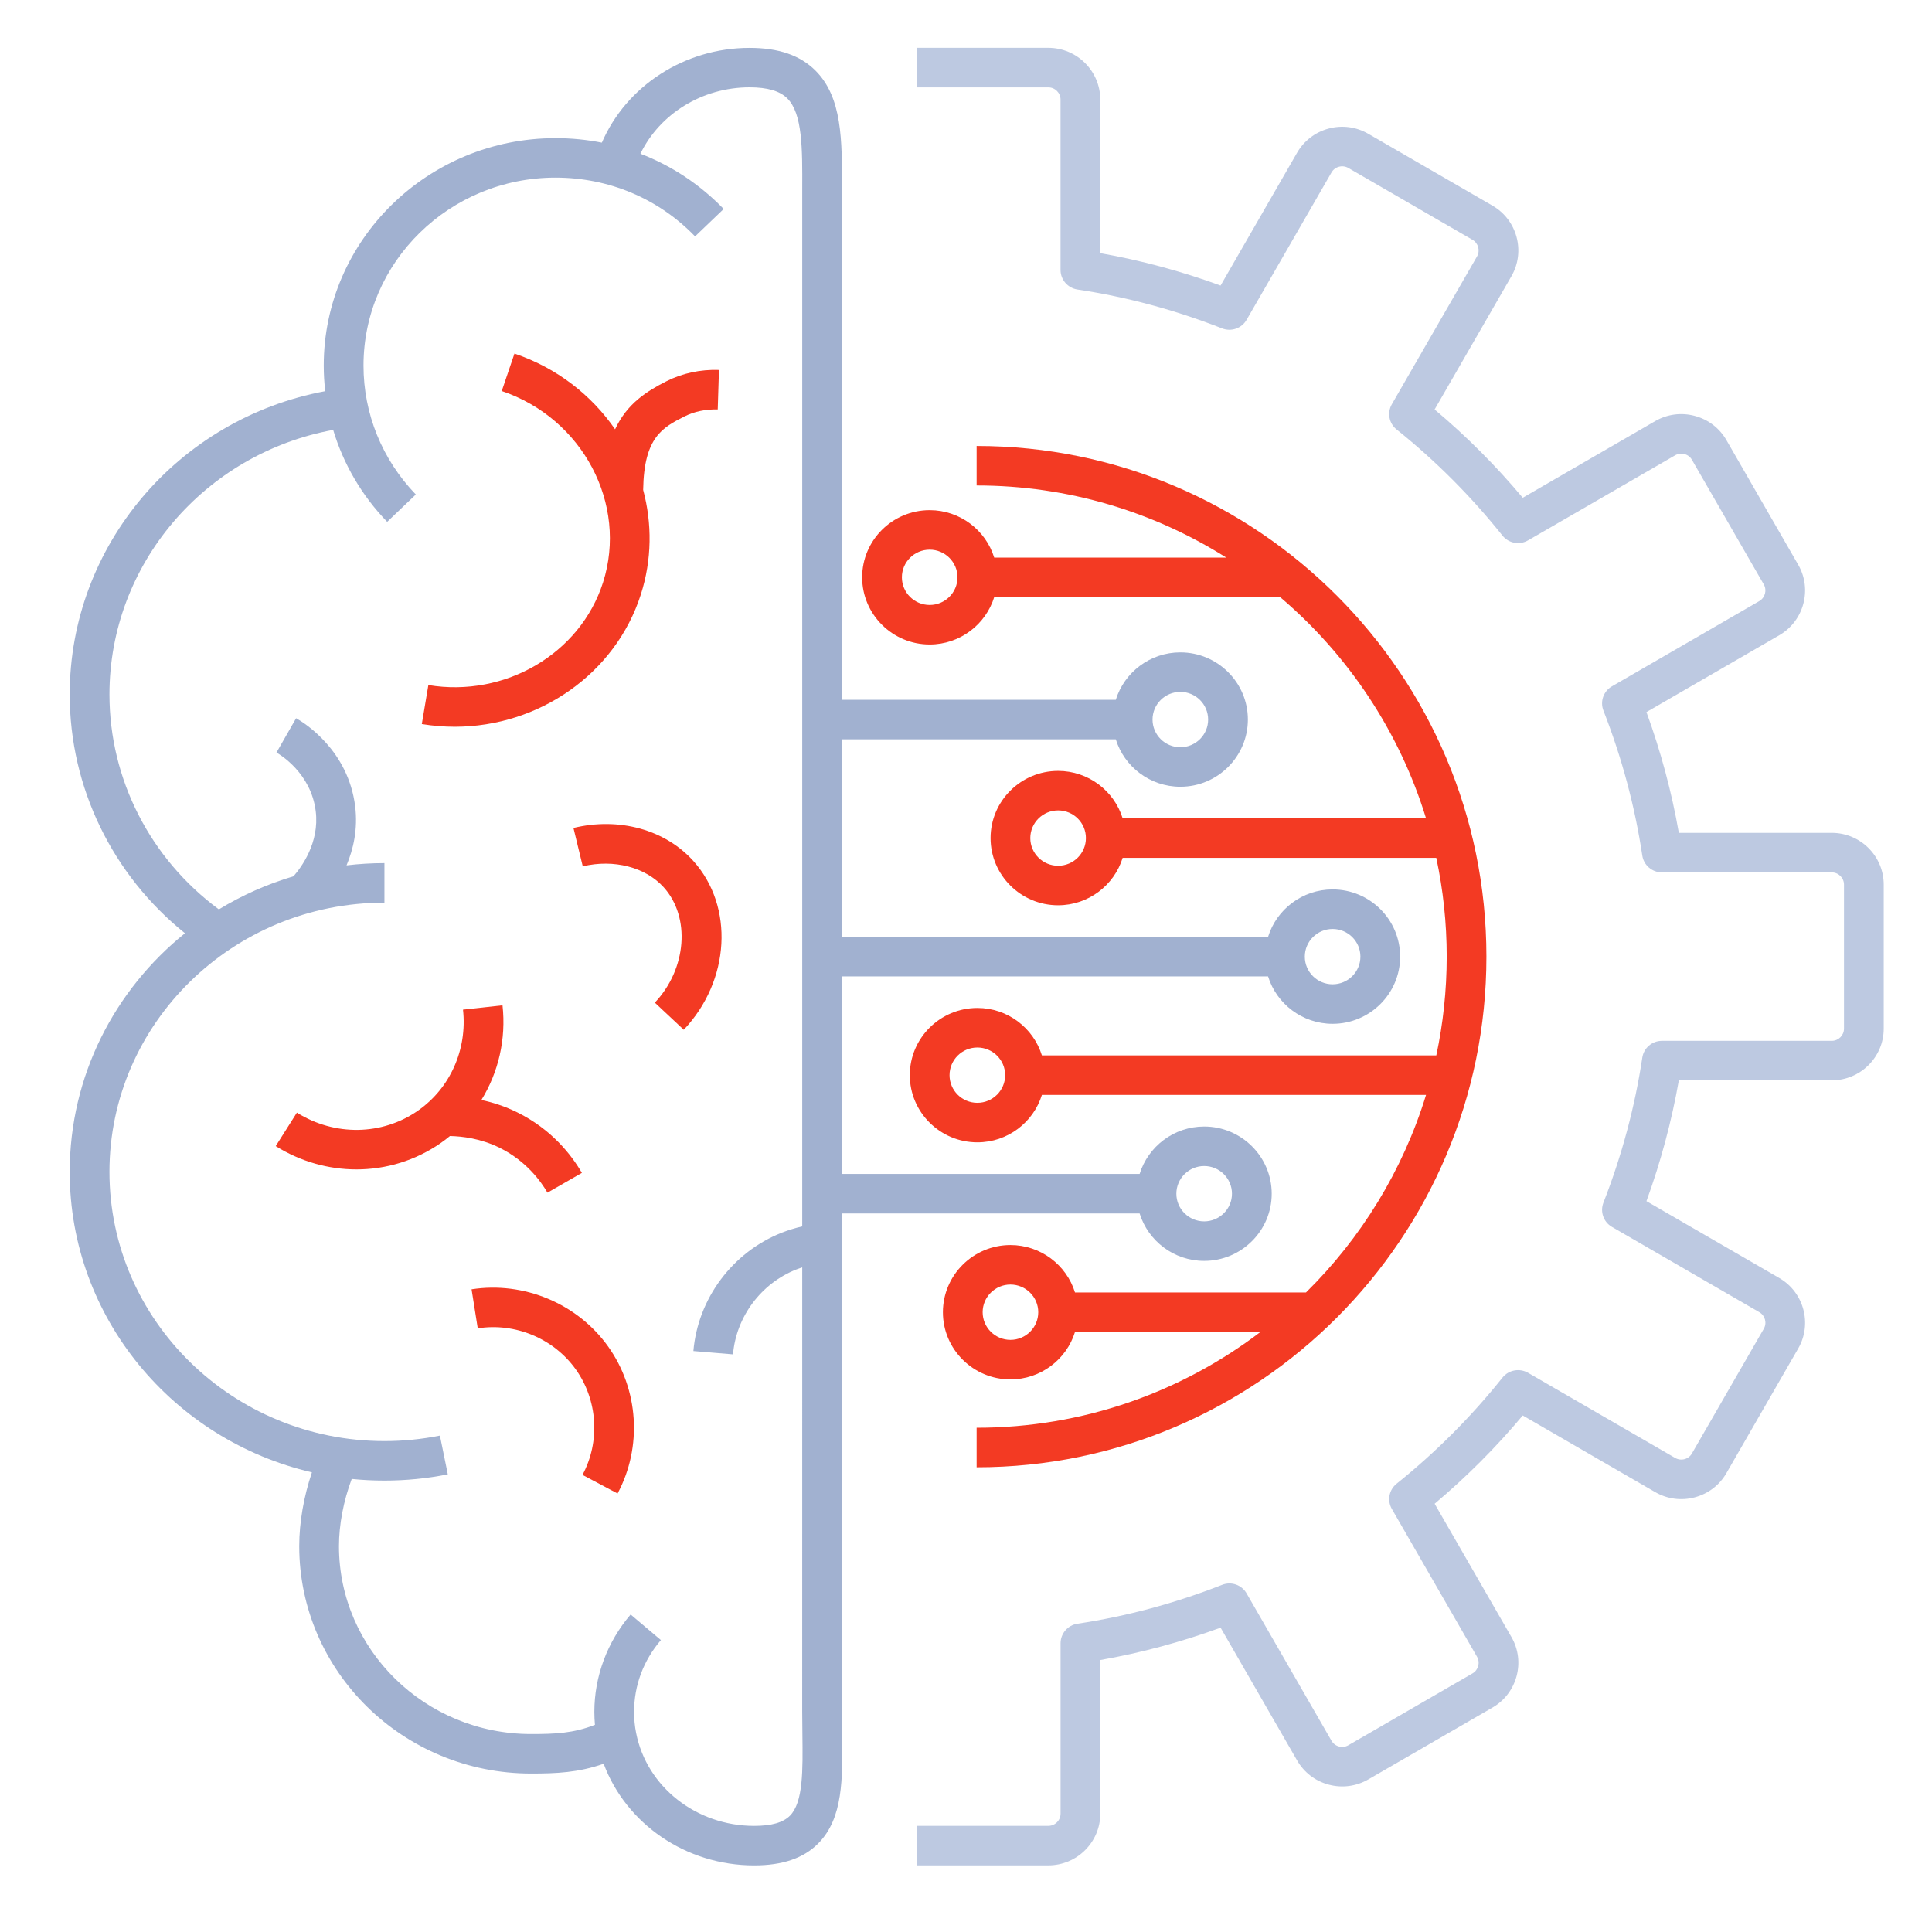
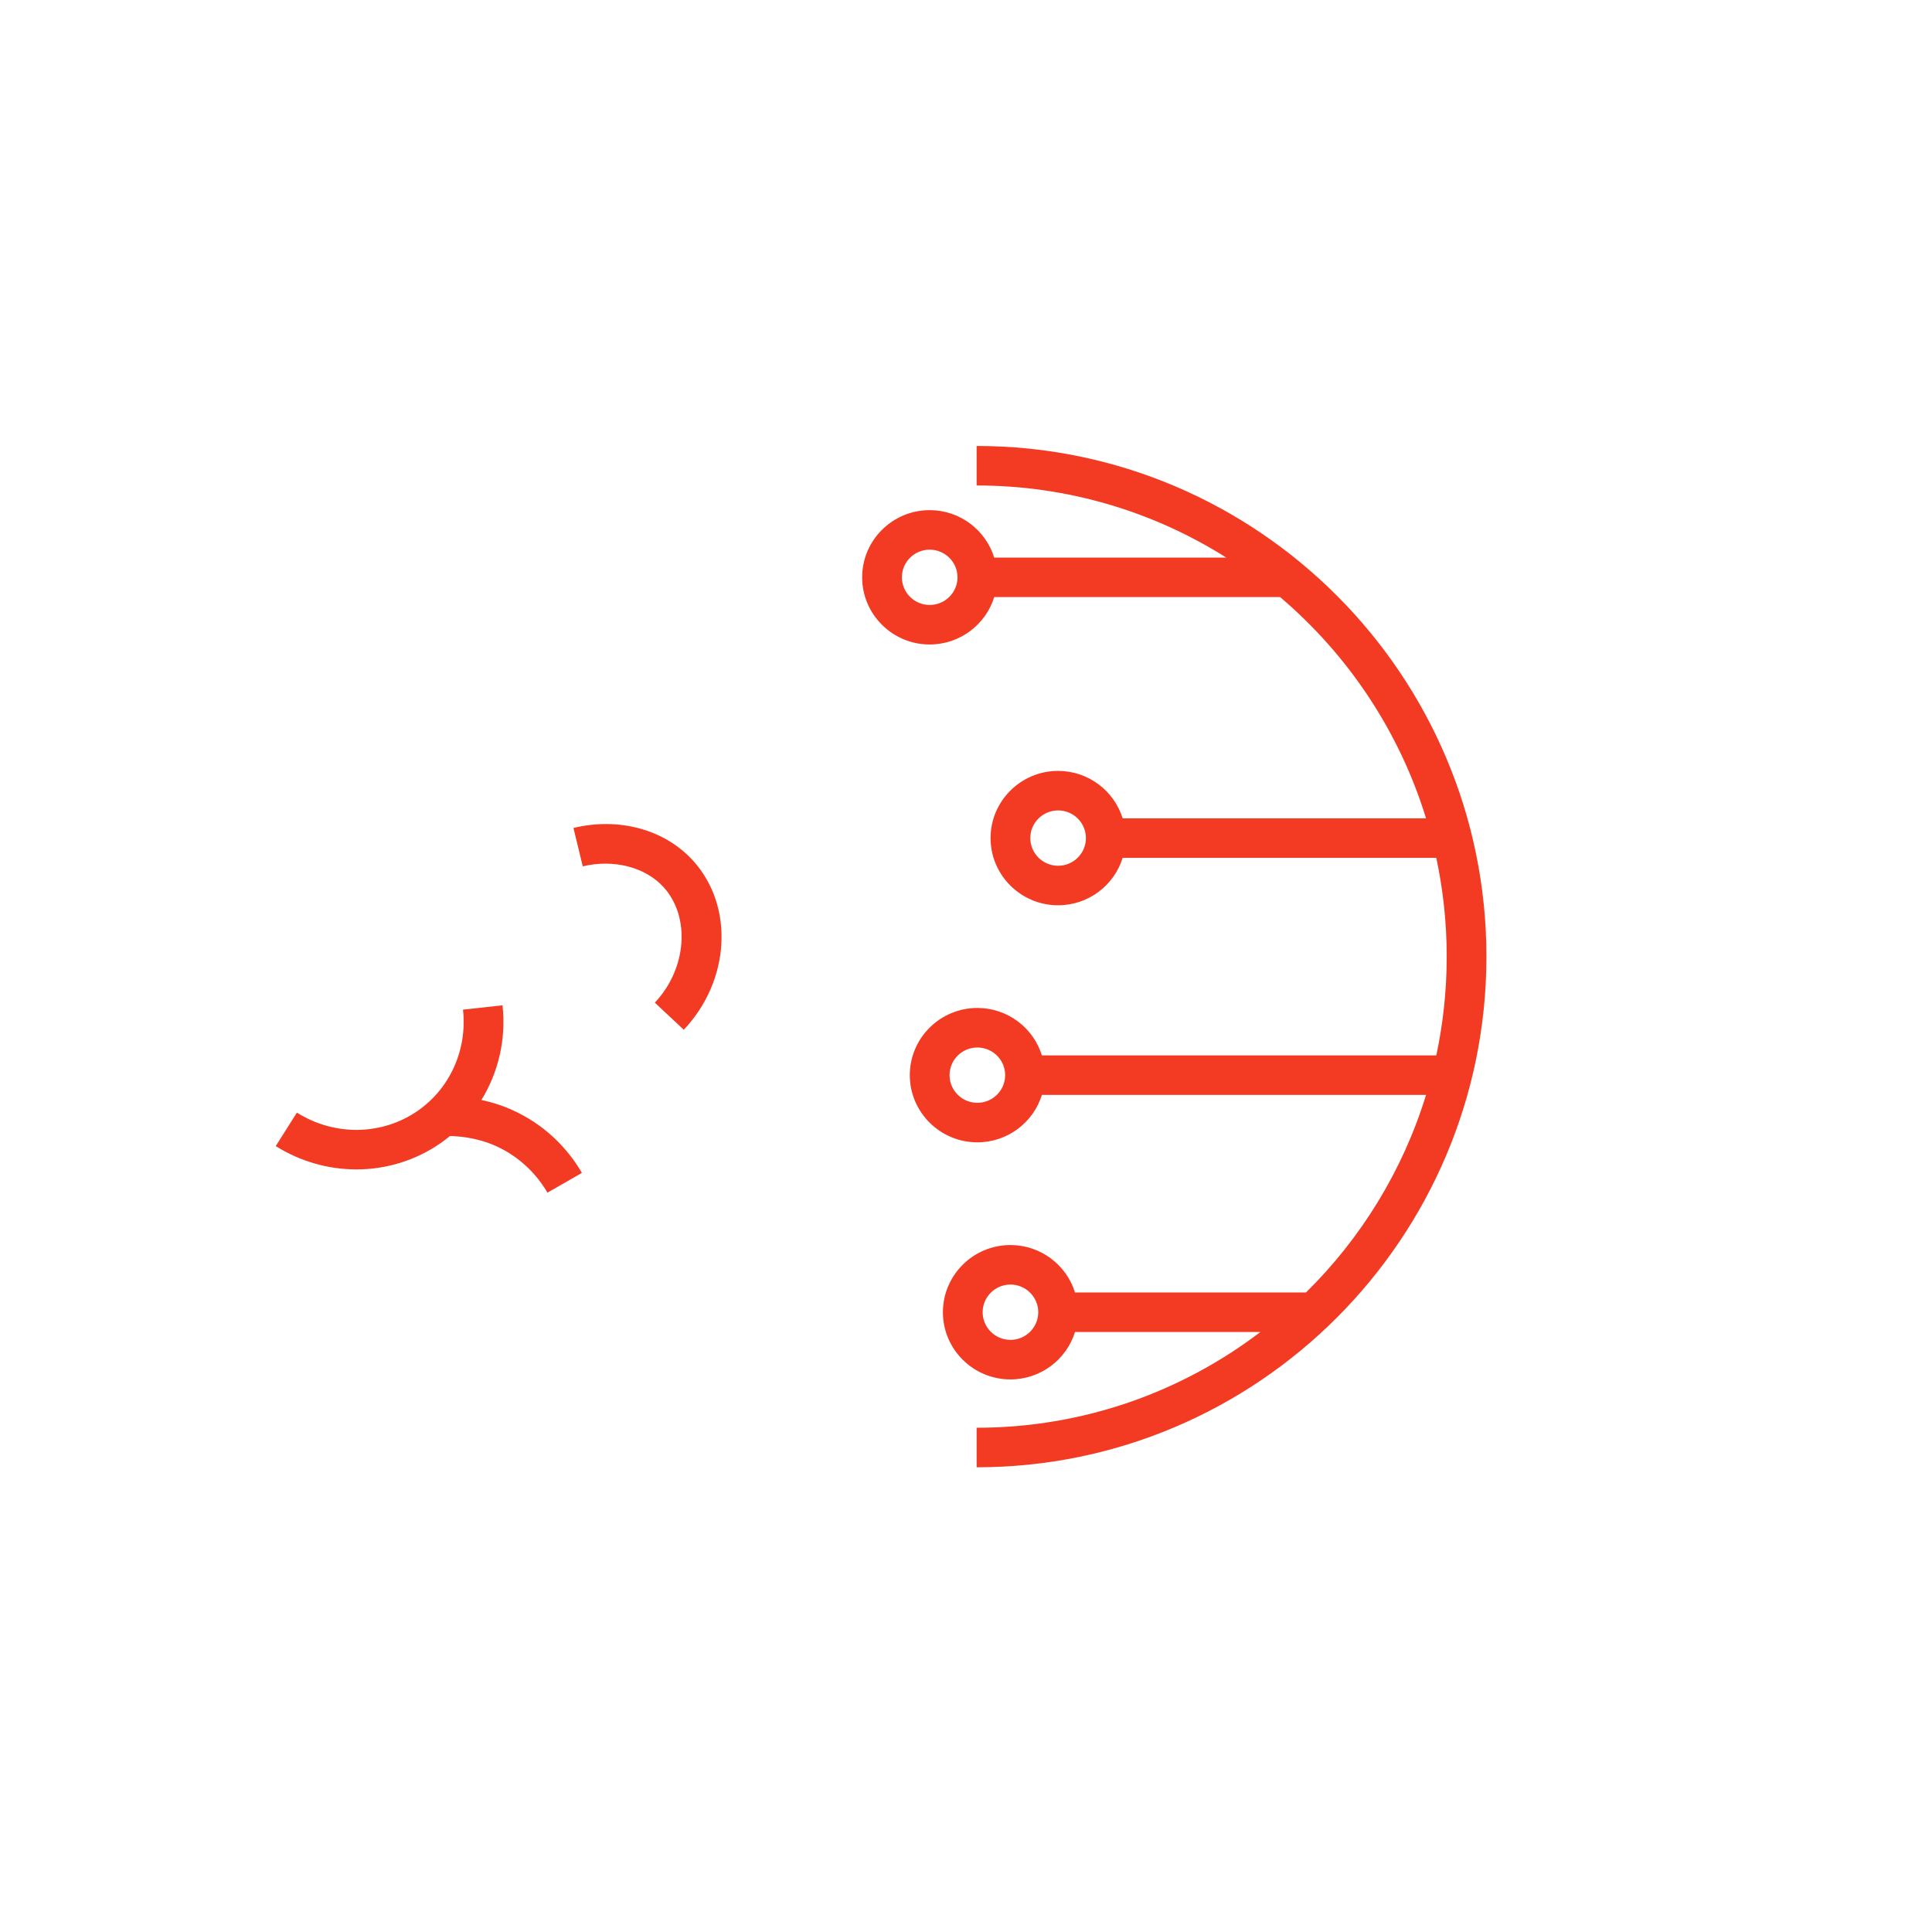
<svg xmlns="http://www.w3.org/2000/svg" width="60" height="60" viewBox="0 0 60 60" fill="none">
-   <path d="M56.886 25.865H52.138C51.916 24.598 51.579 23.34 51.132 22.114L55.257 19.728C56.022 19.285 56.286 18.303 55.846 17.54L53.616 13.669C53.401 13.295 53.051 13.028 52.632 12.916C52.214 12.804 51.776 12.862 51.402 13.079L47.29 15.458C46.46 14.468 45.543 13.549 44.553 12.717L46.941 8.574C47.38 7.81 47.116 6.829 46.351 6.387L42.494 4.155C42.119 3.938 41.683 3.88 41.264 3.992C40.845 4.104 40.496 4.372 40.281 4.745L37.906 8.868C36.685 8.421 35.433 8.085 34.17 7.862V3.092C34.17 2.206 33.445 1.485 32.554 1.485H28.479V2.713H32.554C32.765 2.713 32.936 2.883 32.936 3.093V8.384C32.936 8.687 33.16 8.945 33.461 8.991C34.982 9.219 36.493 9.625 37.952 10.198C38.237 10.311 38.561 10.197 38.714 9.933L41.351 5.356C41.401 5.268 41.484 5.204 41.583 5.178C41.681 5.151 41.786 5.165 41.874 5.216L45.731 7.448C45.911 7.552 45.974 7.784 45.87 7.964L43.224 12.556C43.074 12.818 43.136 13.149 43.373 13.338C44.586 14.311 45.692 15.419 46.661 16.634C46.851 16.872 47.189 16.936 47.454 16.782L52.023 14.14C52.111 14.089 52.214 14.075 52.313 14.102C52.412 14.128 52.495 14.191 52.545 14.28L54.776 18.149C54.88 18.33 54.817 18.562 54.636 18.667L50.061 21.314C49.798 21.466 49.686 21.785 49.796 22.067C50.368 23.53 50.774 25.045 51.003 26.57C51.048 26.87 51.307 27.093 51.613 27.093H56.886C57.096 27.093 57.267 27.263 57.267 27.472V31.945C57.267 32.154 57.096 32.324 56.886 32.324H51.613C51.307 32.324 51.048 32.546 51.003 32.847C50.774 34.372 50.368 35.887 49.796 37.35C49.686 37.632 49.799 37.951 50.061 38.103L54.637 40.751C54.818 40.855 54.88 41.087 54.776 41.267L52.545 45.138C52.495 45.226 52.412 45.29 52.313 45.316C52.215 45.342 52.111 45.328 52.023 45.277L47.455 42.634C47.19 42.481 46.852 42.544 46.661 42.783C45.693 43.996 44.586 45.105 43.373 46.078C43.137 46.267 43.074 46.599 43.225 46.861L45.87 51.452C45.974 51.632 45.912 51.864 45.73 51.969L41.875 54.2C41.786 54.252 41.682 54.266 41.584 54.239C41.485 54.212 41.402 54.149 41.351 54.061L38.714 49.484C38.562 49.219 38.238 49.105 37.953 49.219C36.494 49.791 34.983 50.198 33.462 50.426C33.16 50.471 32.937 50.73 32.937 51.033V56.324C32.937 56.534 32.766 56.704 32.555 56.704H28.48L28.48 57.931H32.556C33.446 57.931 34.171 57.211 34.171 56.324V51.554C35.433 51.332 36.686 50.995 37.907 50.549L40.282 54.671C40.498 55.045 40.846 55.313 41.265 55.424C41.683 55.535 42.12 55.478 42.495 55.261L46.351 53.03C47.116 52.588 47.381 51.606 46.941 50.843L44.554 46.7C45.543 45.867 46.461 44.949 47.29 43.959L51.403 46.338C51.777 46.555 52.214 46.612 52.633 46.501C53.052 46.389 53.401 46.122 53.616 45.748L55.846 41.877C56.286 41.114 56.022 40.132 55.257 39.69L51.132 37.303C51.578 36.077 51.915 34.818 52.138 33.551H56.885C57.776 33.551 58.501 32.831 58.501 31.945V27.472C58.501 26.587 57.777 25.865 56.886 25.865Z" fill="#BDC9E1" />
-   <path d="M26.147 53.164V37.685H35.392C35.656 38.537 36.455 39.158 37.397 39.158C38.553 39.158 39.494 38.222 39.494 37.072C39.494 35.921 38.553 34.985 37.397 34.985C36.455 34.985 35.656 35.606 35.392 36.458L26.147 36.458V30.323H39.381C39.645 31.175 40.444 31.795 41.385 31.795C42.542 31.795 43.483 30.859 43.483 29.709C43.483 28.558 42.542 27.622 41.385 27.622C40.444 27.622 39.645 28.243 39.381 29.095L26.147 29.095V22.96H34.652C34.916 23.812 35.715 24.433 36.657 24.433C37.813 24.433 38.754 23.497 38.754 22.346C38.754 21.196 37.813 20.26 36.657 20.26C35.715 20.26 34.916 20.881 34.652 21.733L26.147 21.733V6.254L26.148 5.878C26.153 4.346 26.158 3.023 25.324 2.191C24.849 1.717 24.18 1.487 23.278 1.487C21.257 1.487 19.45 2.671 18.691 4.43C18.223 4.337 17.742 4.29 17.252 4.29C13.283 4.29 10.054 7.459 10.054 11.354C10.054 11.621 10.07 11.886 10.1 12.148C5.534 13.001 2.165 16.944 2.165 21.567C2.165 24.455 3.489 27.17 5.744 28.983C3.56 30.743 2.165 33.411 2.165 36.394C2.165 40.921 5.38 44.725 9.687 45.725C9.433 46.478 9.293 47.281 9.293 48.015C9.293 51.91 12.522 55.079 16.491 55.079C17.271 55.079 17.96 55.052 18.747 54.775C19.444 56.642 21.3 57.932 23.421 57.932C24.305 57.932 24.955 57.709 25.41 57.251C26.187 56.468 26.171 55.246 26.153 53.831C26.15 53.615 26.147 53.392 26.147 53.165L26.147 53.164ZM37.397 36.212C37.873 36.212 38.26 36.597 38.26 37.072C38.26 37.545 37.873 37.931 37.397 37.931C36.921 37.931 36.533 37.545 36.533 37.072C36.533 36.598 36.921 36.212 37.397 36.212ZM41.385 28.85C41.861 28.85 42.249 29.235 42.249 29.709C42.249 30.183 41.861 30.568 41.385 30.568C40.909 30.568 40.522 30.183 40.522 29.709C40.522 29.235 40.909 28.85 41.385 28.85ZM36.657 21.487C37.133 21.487 37.52 21.873 37.52 22.347C37.52 22.82 37.133 23.206 36.657 23.206C36.18 23.206 35.793 22.82 35.793 22.347C35.793 21.872 36.18 21.487 36.657 21.487ZM24.532 56.389C24.32 56.602 23.957 56.705 23.42 56.705C21.625 56.705 20.083 55.491 19.755 53.818C19.712 53.604 19.692 53.384 19.692 53.165C19.692 52.343 19.98 51.572 20.525 50.934L19.585 50.14C18.858 50.989 18.458 52.064 18.458 53.165C18.458 53.299 18.465 53.432 18.476 53.566C17.807 53.829 17.234 53.852 16.492 53.852C13.203 53.852 10.527 51.233 10.527 48.015C10.527 47.349 10.669 46.61 10.923 45.93C11.257 45.964 11.596 45.981 11.939 45.981C12.601 45.981 13.263 45.916 13.907 45.787L13.662 44.584C13.099 44.697 12.52 44.754 11.939 44.754C7.23 44.754 3.399 41.003 3.399 36.393C3.399 31.784 7.23 28.033 11.939 28.033V26.805C11.541 26.805 11.148 26.829 10.762 26.875C10.974 26.372 11.118 25.749 11.03 25.04C10.814 23.303 9.465 22.456 9.196 22.305L8.586 23.371C8.695 23.433 9.659 24.01 9.805 25.191C9.928 26.178 9.349 26.947 9.114 27.214C8.291 27.458 7.513 27.806 6.797 28.242C4.662 26.664 3.399 24.197 3.399 21.566C3.399 17.53 6.35 14.088 10.347 13.351C10.664 14.409 11.233 15.387 12.024 16.206L12.914 15.357C11.866 14.27 11.289 12.848 11.289 11.353C11.289 8.134 13.964 5.516 17.253 5.516C18.909 5.516 20.448 6.164 21.586 7.341L22.475 6.49C21.735 5.725 20.855 5.145 19.889 4.774C20.489 3.536 21.807 2.712 23.279 2.712C23.836 2.712 24.219 2.825 24.451 3.056C24.923 3.528 24.919 4.614 24.914 5.871L24.914 38.087C24.697 38.136 24.484 38.202 24.277 38.283C22.75 38.886 21.673 40.328 21.534 41.958L22.764 42.061C22.863 40.892 23.636 39.857 24.732 39.424C24.792 39.401 24.852 39.379 24.914 39.359L24.913 53.164C24.913 53.397 24.916 53.625 24.919 53.847C24.933 54.988 24.946 55.971 24.532 56.39L24.532 56.389Z" fill="#A1B1D0" />
-   <path d="M19.902 18.461C20.249 17.377 20.253 16.257 19.974 15.215C19.997 13.572 20.582 13.276 21.257 12.933C21.566 12.777 21.92 12.707 22.29 12.715L22.328 11.489C21.749 11.469 21.186 11.592 20.697 11.84C20.081 12.152 19.473 12.535 19.102 13.332C18.37 12.272 17.295 11.425 15.977 10.981L15.582 12.144C18.094 12.989 19.505 15.656 18.727 18.09C18.019 20.302 15.684 21.67 13.303 21.275L13.1 22.486C13.443 22.542 13.784 22.57 14.123 22.57C16.73 22.57 19.112 20.931 19.902 18.461L19.902 18.461Z" fill="#F33A23" />
-   <path d="M14.645 40.04L14.837 41.253C16.003 41.069 17.197 41.571 17.88 42.526C18.563 43.483 18.646 44.769 18.09 45.804L19.179 46.382C19.952 44.941 19.837 43.148 18.885 41.816C17.933 40.483 16.271 39.788 14.645 40.041L14.645 40.04Z" fill="#F33A23" />
  <path d="M21.531 26.737C20.654 25.764 19.227 25.37 17.809 25.713L18.098 26.905C19.061 26.674 20.048 26.93 20.613 27.557C21.451 28.485 21.326 30.092 20.336 31.138L21.235 31.98C22.677 30.455 22.807 28.152 21.531 26.737Z" fill="#F33A23" />
  <path d="M17.002 37.039L18.071 36.425C17.741 35.857 17.125 35.07 16.065 34.546C15.679 34.355 15.298 34.235 14.95 34.161C15.48 33.301 15.722 32.27 15.606 31.221L14.379 31.355C14.516 32.595 13.979 33.798 12.976 34.495C11.868 35.266 10.393 35.289 9.22 34.554L8.563 35.593C9.335 36.076 10.205 36.317 11.069 36.317C11.989 36.317 12.901 36.044 13.683 35.501C13.784 35.431 13.881 35.357 13.974 35.28C14.354 35.288 14.931 35.356 15.516 35.645C16.342 36.053 16.802 36.693 17.002 37.039Z" fill="#F33A23" />
  <path d="M28.872 20.015C29.814 20.015 30.613 19.394 30.877 18.542H39.754C41.86 20.331 43.456 22.706 44.287 25.414L34.865 25.414C34.601 24.562 33.802 23.941 32.86 23.941C31.704 23.941 30.763 24.877 30.763 26.027C30.763 27.178 31.704 28.114 32.86 28.114C33.802 28.114 34.601 27.493 34.865 26.641H44.605C44.817 27.631 44.929 28.657 44.929 29.709C44.929 30.761 44.817 31.787 44.606 32.776H32.357C32.093 31.924 31.295 31.303 30.353 31.303C29.196 31.303 28.255 32.239 28.255 33.39C28.255 34.54 29.196 35.476 30.353 35.476C31.294 35.476 32.093 34.855 32.357 34.004H44.287C43.565 36.355 42.267 38.456 40.559 40.139H33.385C33.121 39.287 32.322 38.666 31.38 38.666C30.224 38.666 29.283 39.602 29.283 40.753C29.283 41.903 30.224 42.839 31.38 42.839C32.322 42.839 33.121 42.218 33.385 41.366L39.144 41.366C36.693 43.232 33.638 44.34 30.33 44.34V45.568C39.06 45.568 46.162 38.453 46.162 29.709C46.162 20.964 39.06 13.85 30.33 13.85V15.077C33.176 15.077 35.835 15.898 38.083 17.316H30.876C30.612 16.464 29.814 15.843 28.872 15.843C27.716 15.843 26.775 16.779 26.775 17.929C26.775 19.079 27.716 20.015 28.872 20.015L28.872 20.015ZM32.861 26.887C32.385 26.887 31.997 26.502 31.997 26.027C31.997 25.553 32.385 25.168 32.861 25.168C33.337 25.168 33.724 25.553 33.724 26.027C33.724 26.502 33.337 26.887 32.861 26.887ZM30.352 34.249C29.876 34.249 29.489 33.864 29.489 33.39C29.489 32.916 29.876 32.531 30.352 32.531C30.829 32.531 31.216 32.916 31.216 33.39C31.216 33.864 30.829 34.249 30.352 34.249ZM31.38 41.611C30.904 41.611 30.517 41.226 30.517 40.752C30.517 40.279 30.904 39.893 31.38 39.893C31.856 39.893 32.244 40.279 32.244 40.752C32.244 41.227 31.856 41.611 31.38 41.611ZM28.872 17.07C29.348 17.07 29.736 17.456 29.736 17.929C29.736 18.403 29.348 18.788 28.872 18.788C28.396 18.788 28.009 18.403 28.009 17.929C28.008 17.456 28.396 17.07 28.872 17.07Z" fill="#F33A23" />
</svg>